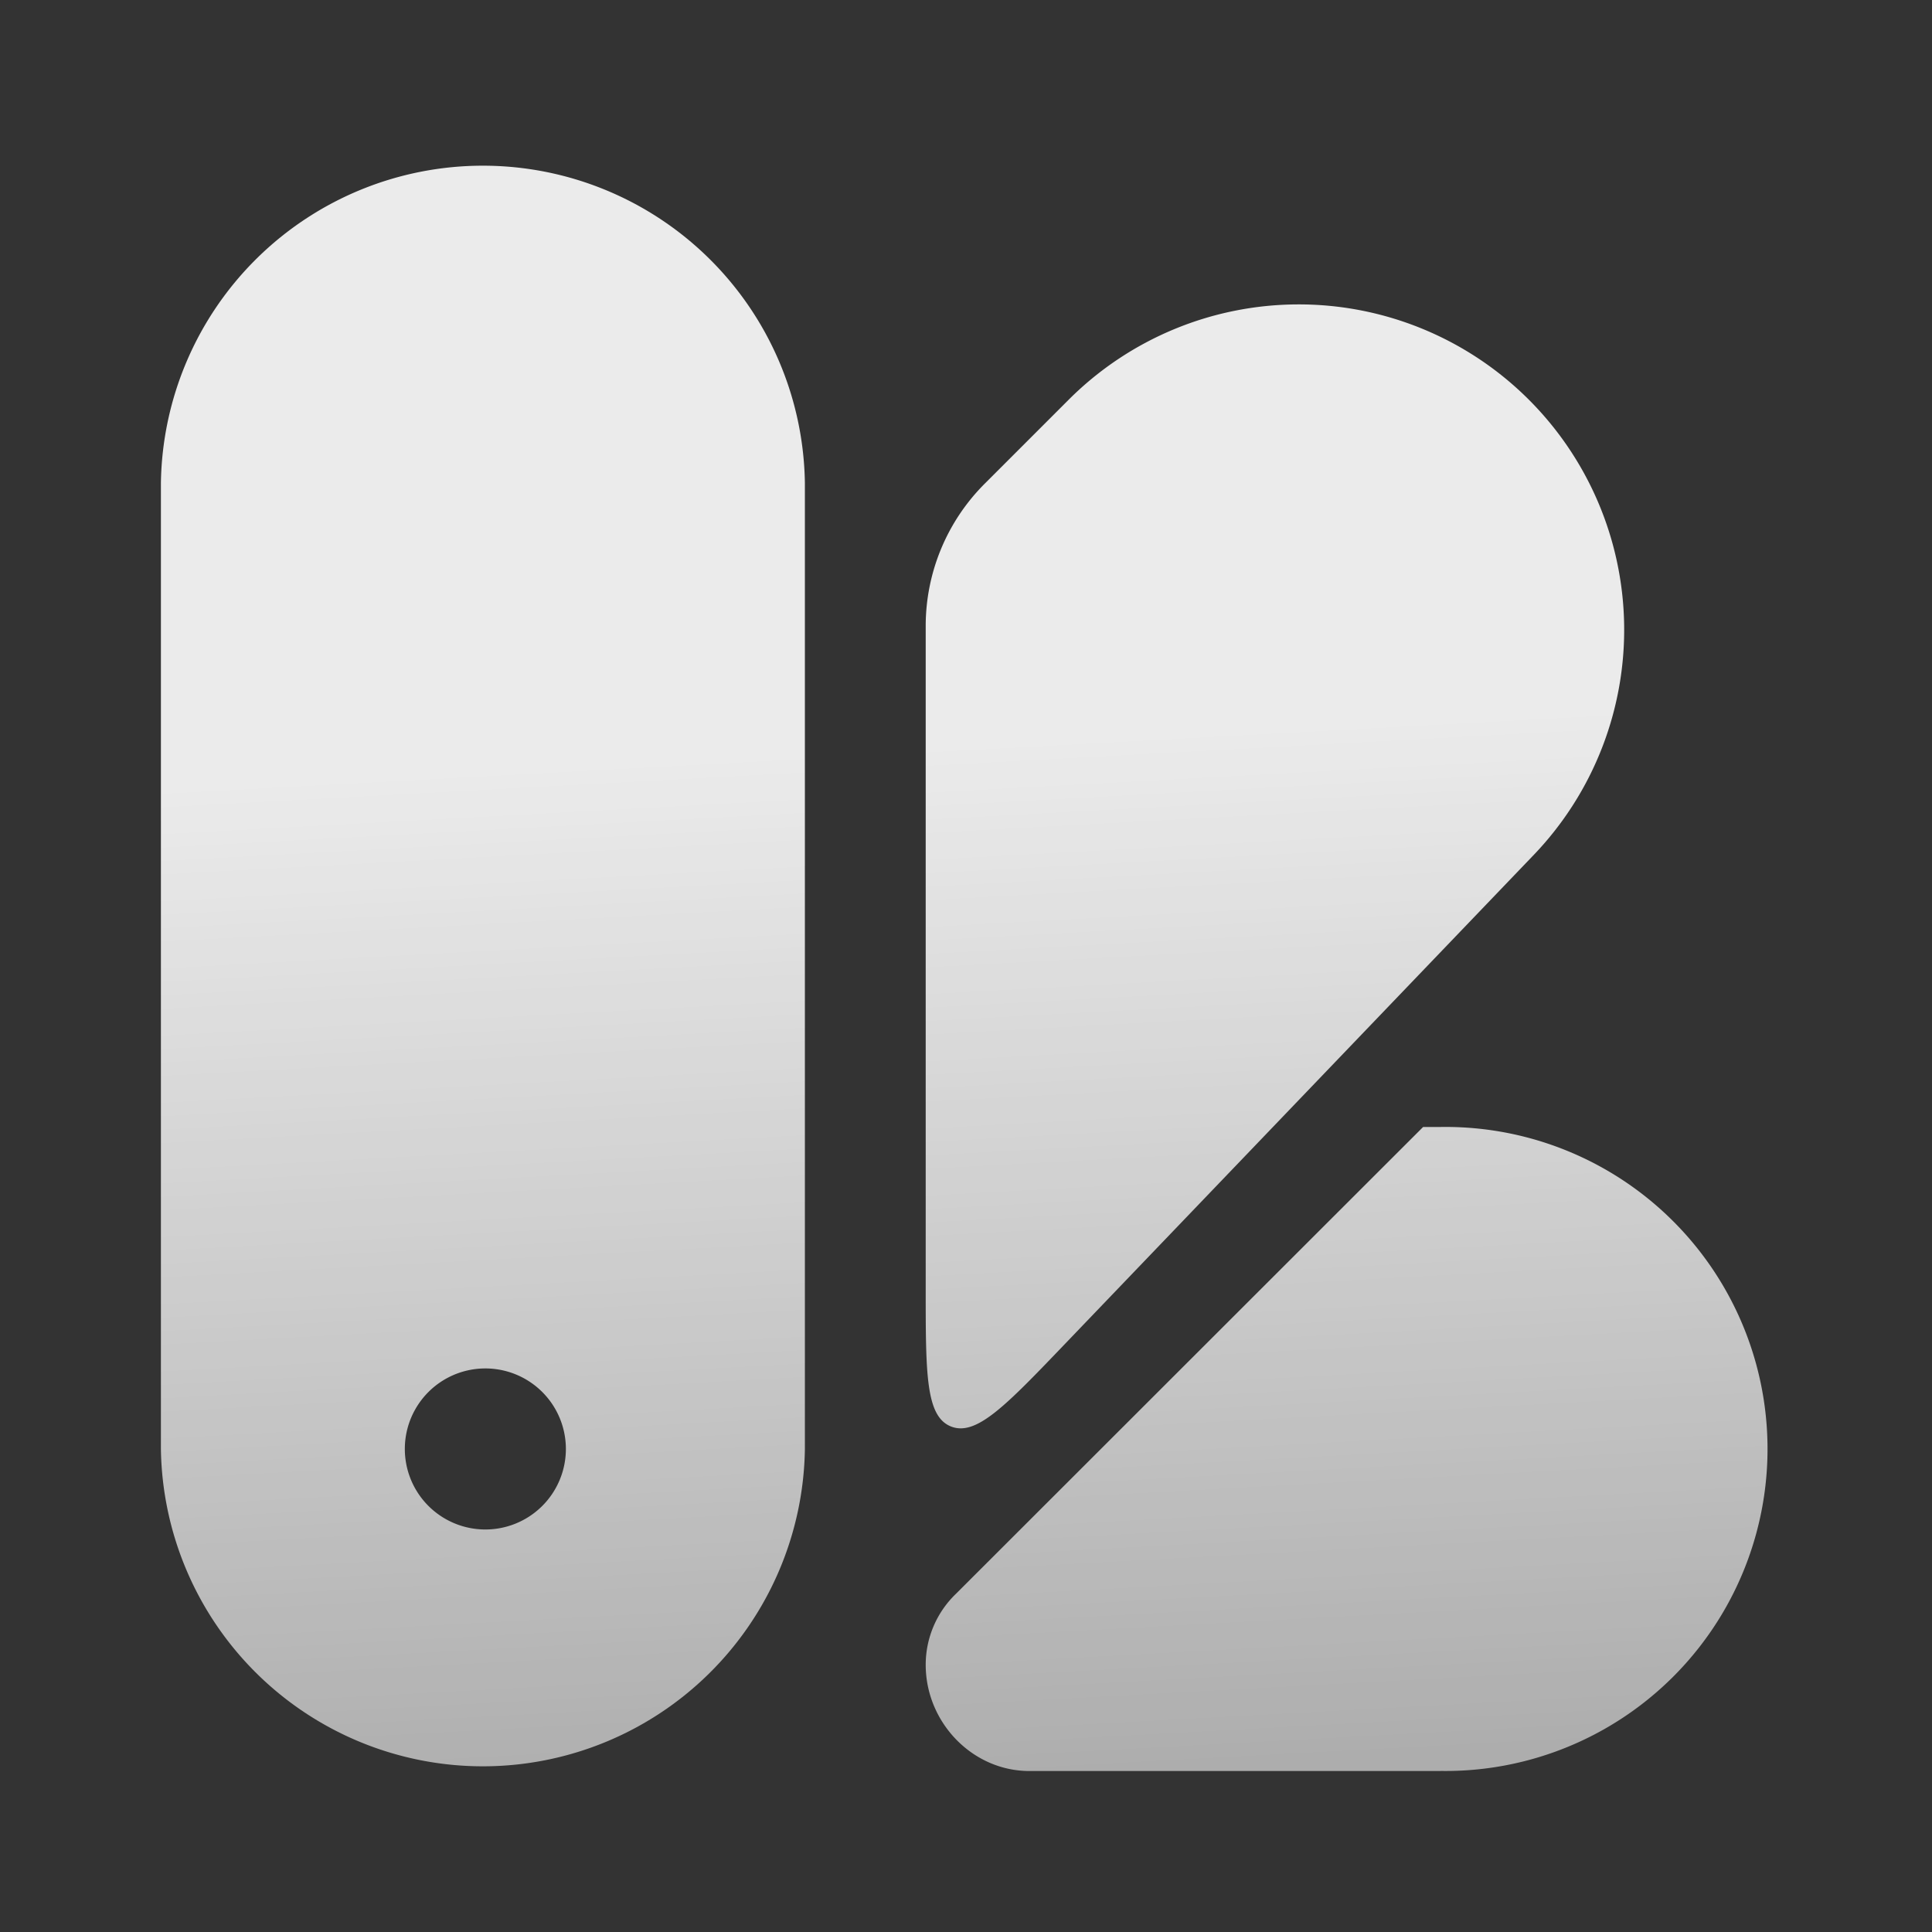
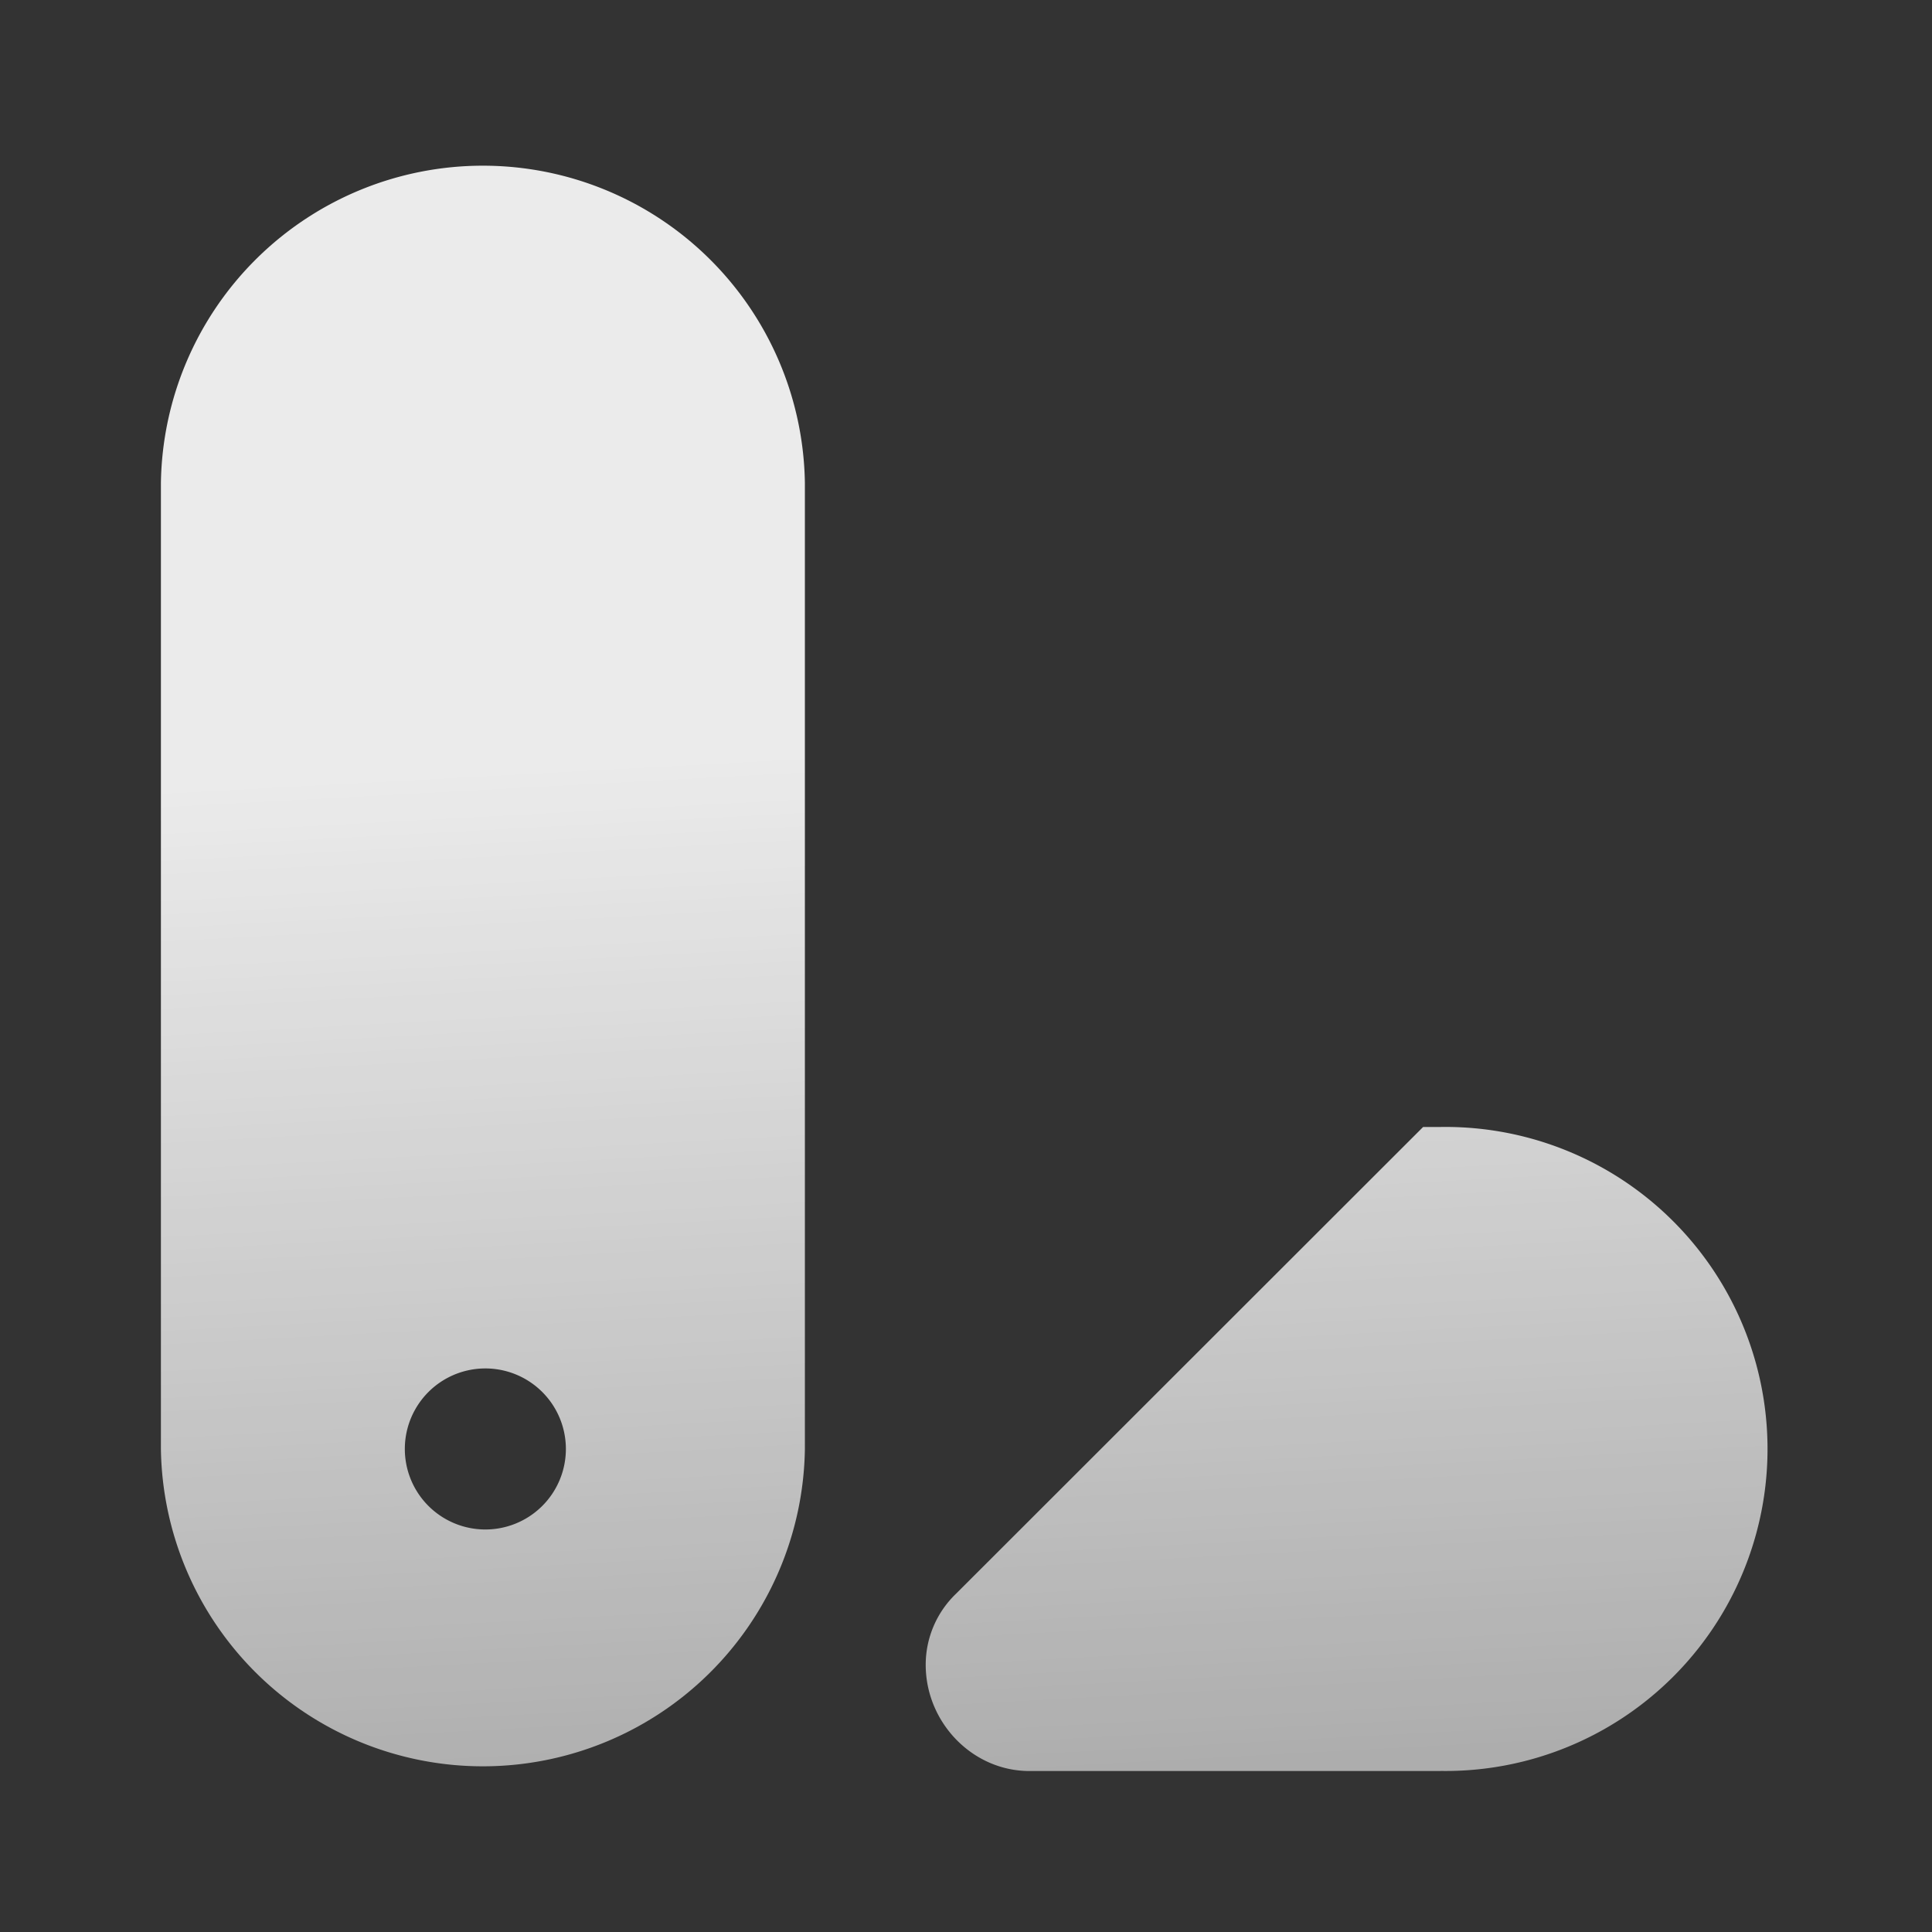
<svg xmlns="http://www.w3.org/2000/svg" width="28" height="28" fill="none">
  <rect width="100%" height="100%" fill="#333333" stroke="none" />
  <path fill="url(#a)" d="M20.881 25.666a4.667 4.667 0 1 0 0-9.333h-.256l-6.769 6.764a1.427 1.427 0 0 0-.44 1.03c0 .832.673 1.54 1.504 1.54h5.961Z" />
-   <path fill="url(#b)" d="m15.496 5.785-1.23 1.23a2.916 2.916 0 0 0-.85 2.054v9.611c0 1.23 0 1.846.365 1.993.366.147.792-.297 1.643-1.185l6.811-7.105a4.716 4.716 0 0 0-6.739-6.598Z" />
  <path fill="url(#c)" fill-rule="evenodd" d="M11.665 7v14a4.667 4.667 0 0 1-9.333 0V7a4.667 4.667 0 0 1 9.333 0ZM7 22.166a1.167 1.167 0 1 0 0-2.333 1.167 1.167 0 0 0 0 2.333Z" clip-rule="evenodd" />
  <defs>
    <linearGradient id="a" x1="11.668" x2="12.472" y1="11" y2="25.848" gradientUnits="userSpaceOnUse">
      <stop stop-color="#fff" stop-opacity=".9" />
      <stop offset="1" stop-color="#fff" stop-opacity=".6" />
    </linearGradient>
    <linearGradient id="b" x1="11.668" x2="12.472" y1="11" y2="25.848" gradientUnits="userSpaceOnUse">
      <stop stop-color="#fff" stop-opacity=".9" />
      <stop offset="1" stop-color="#fff" stop-opacity=".6" />
    </linearGradient>
    <linearGradient id="c" x1="11.668" x2="12.472" y1="11" y2="25.848" gradientUnits="userSpaceOnUse">
      <stop stop-color="#fff" stop-opacity=".9" />
      <stop offset="1" stop-color="#fff" stop-opacity=".6" />
    </linearGradient>
  </defs>
</svg>